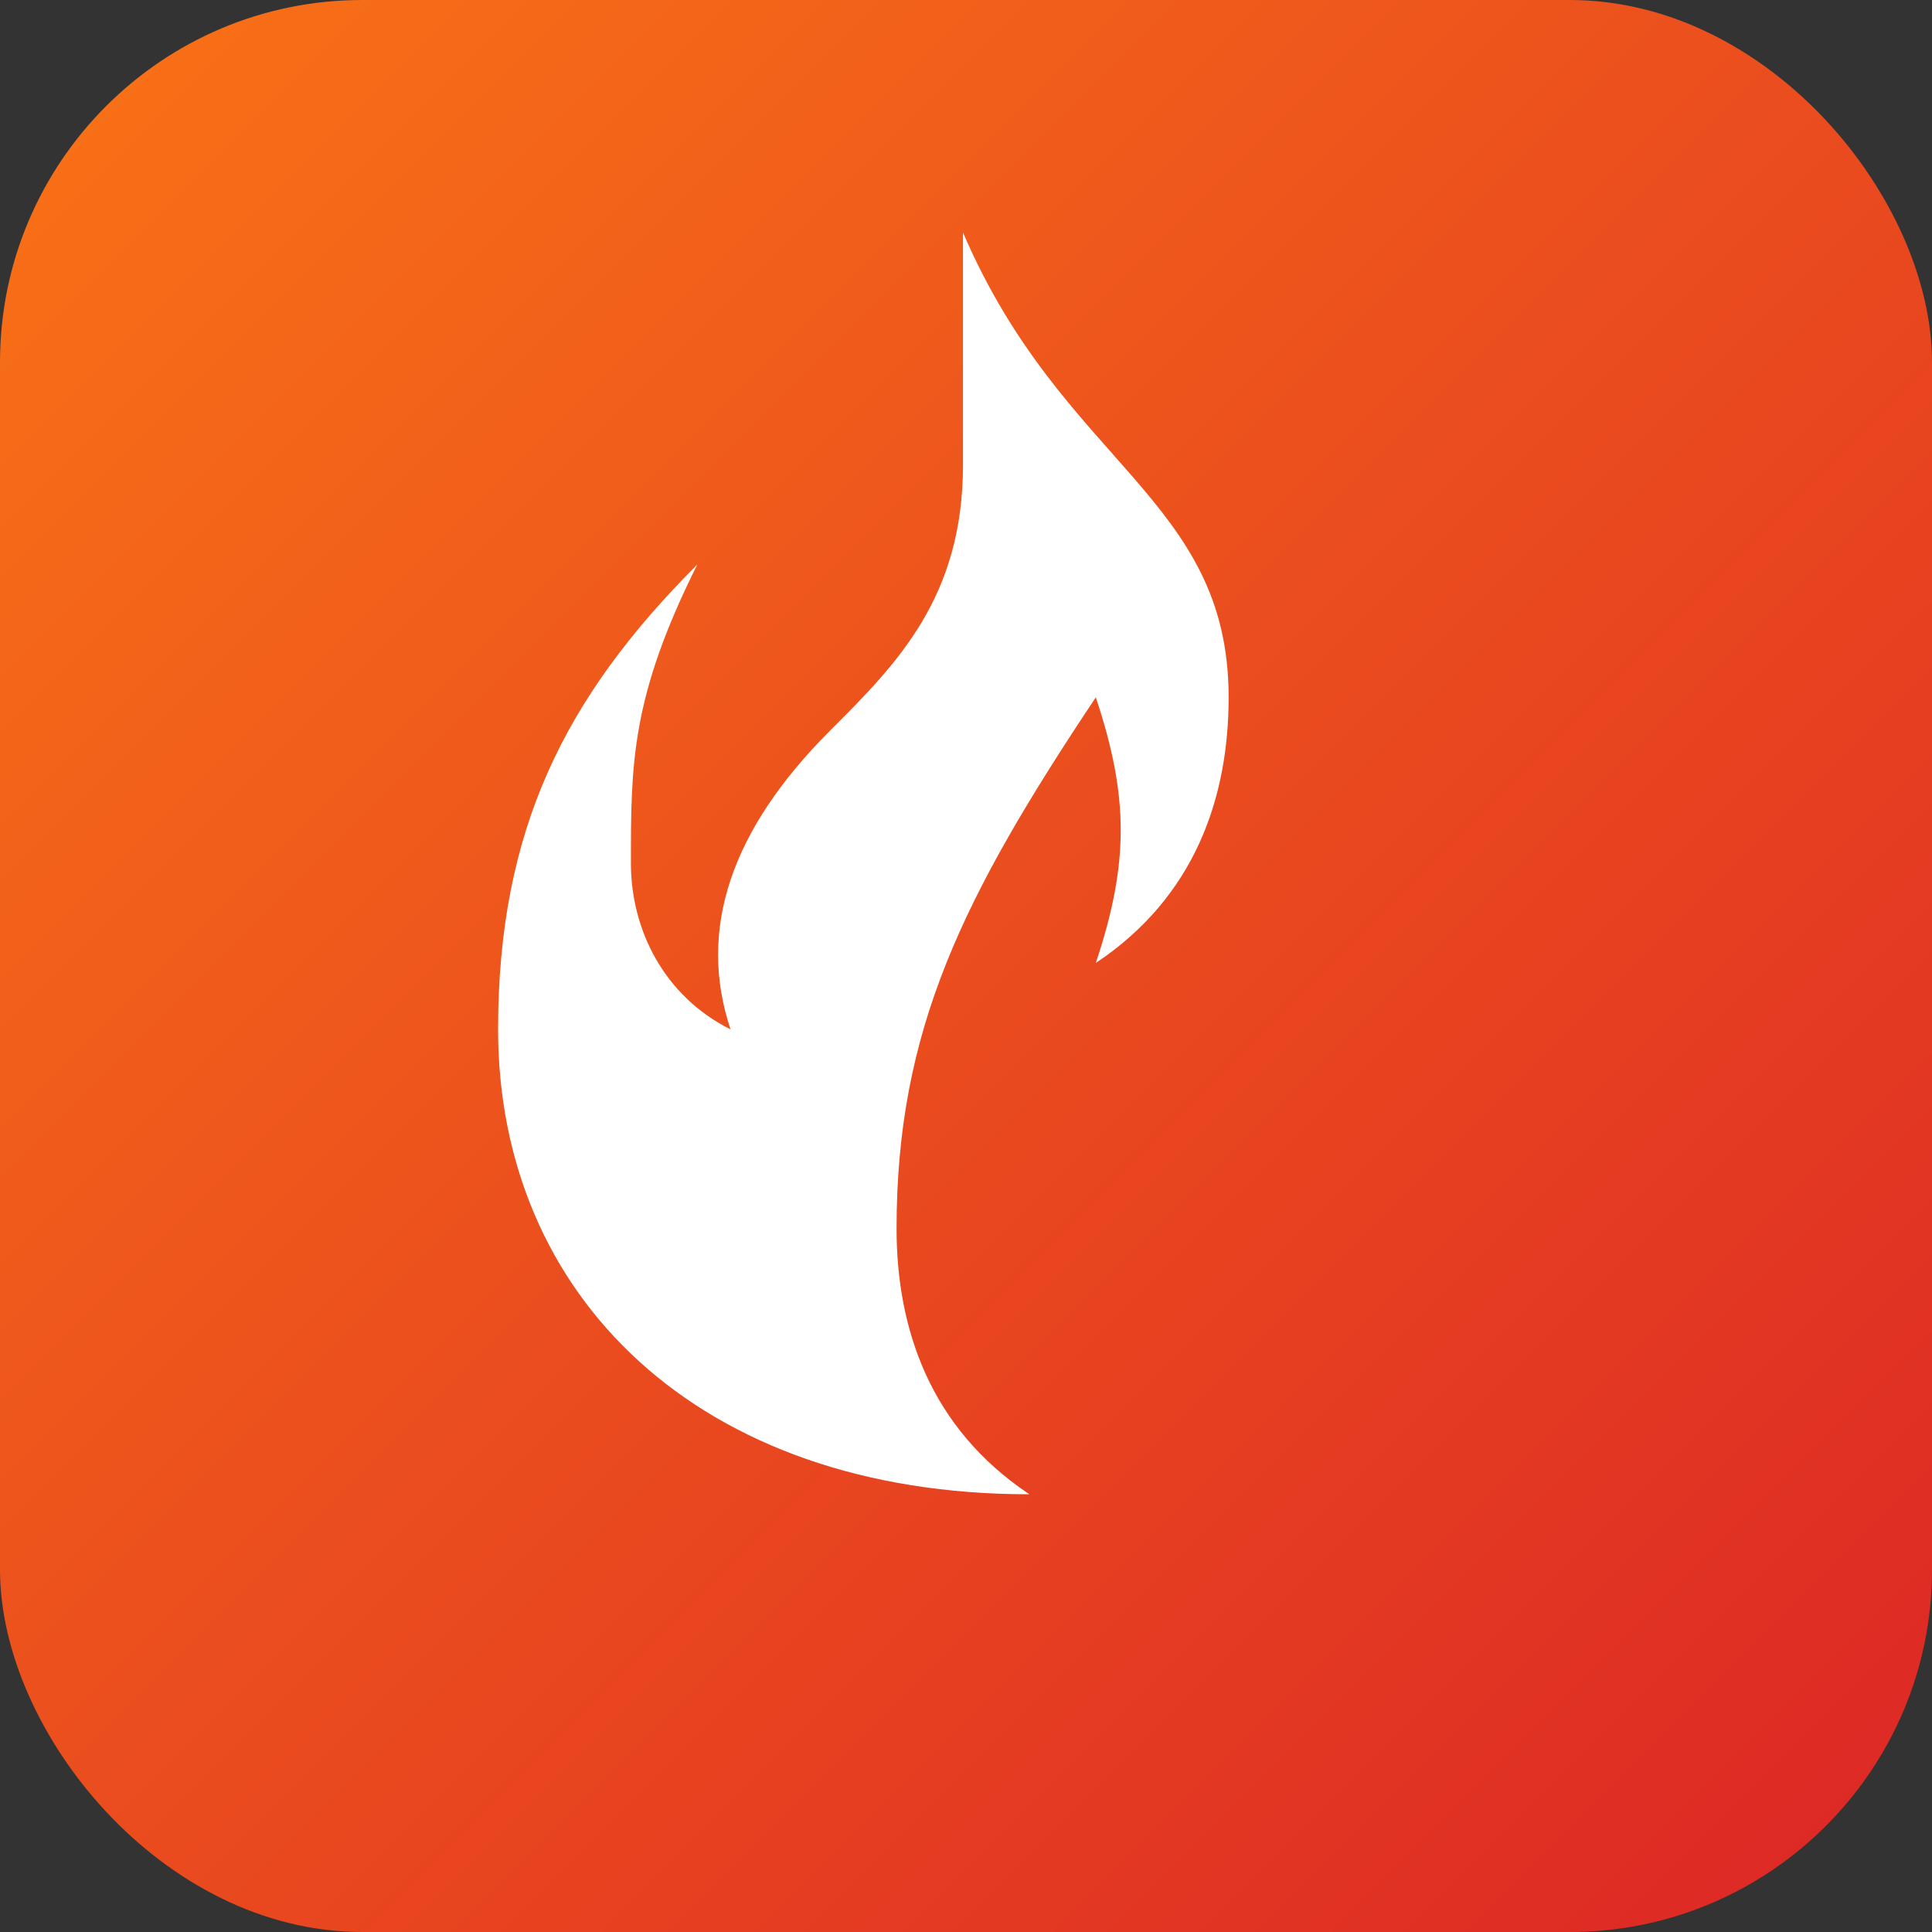
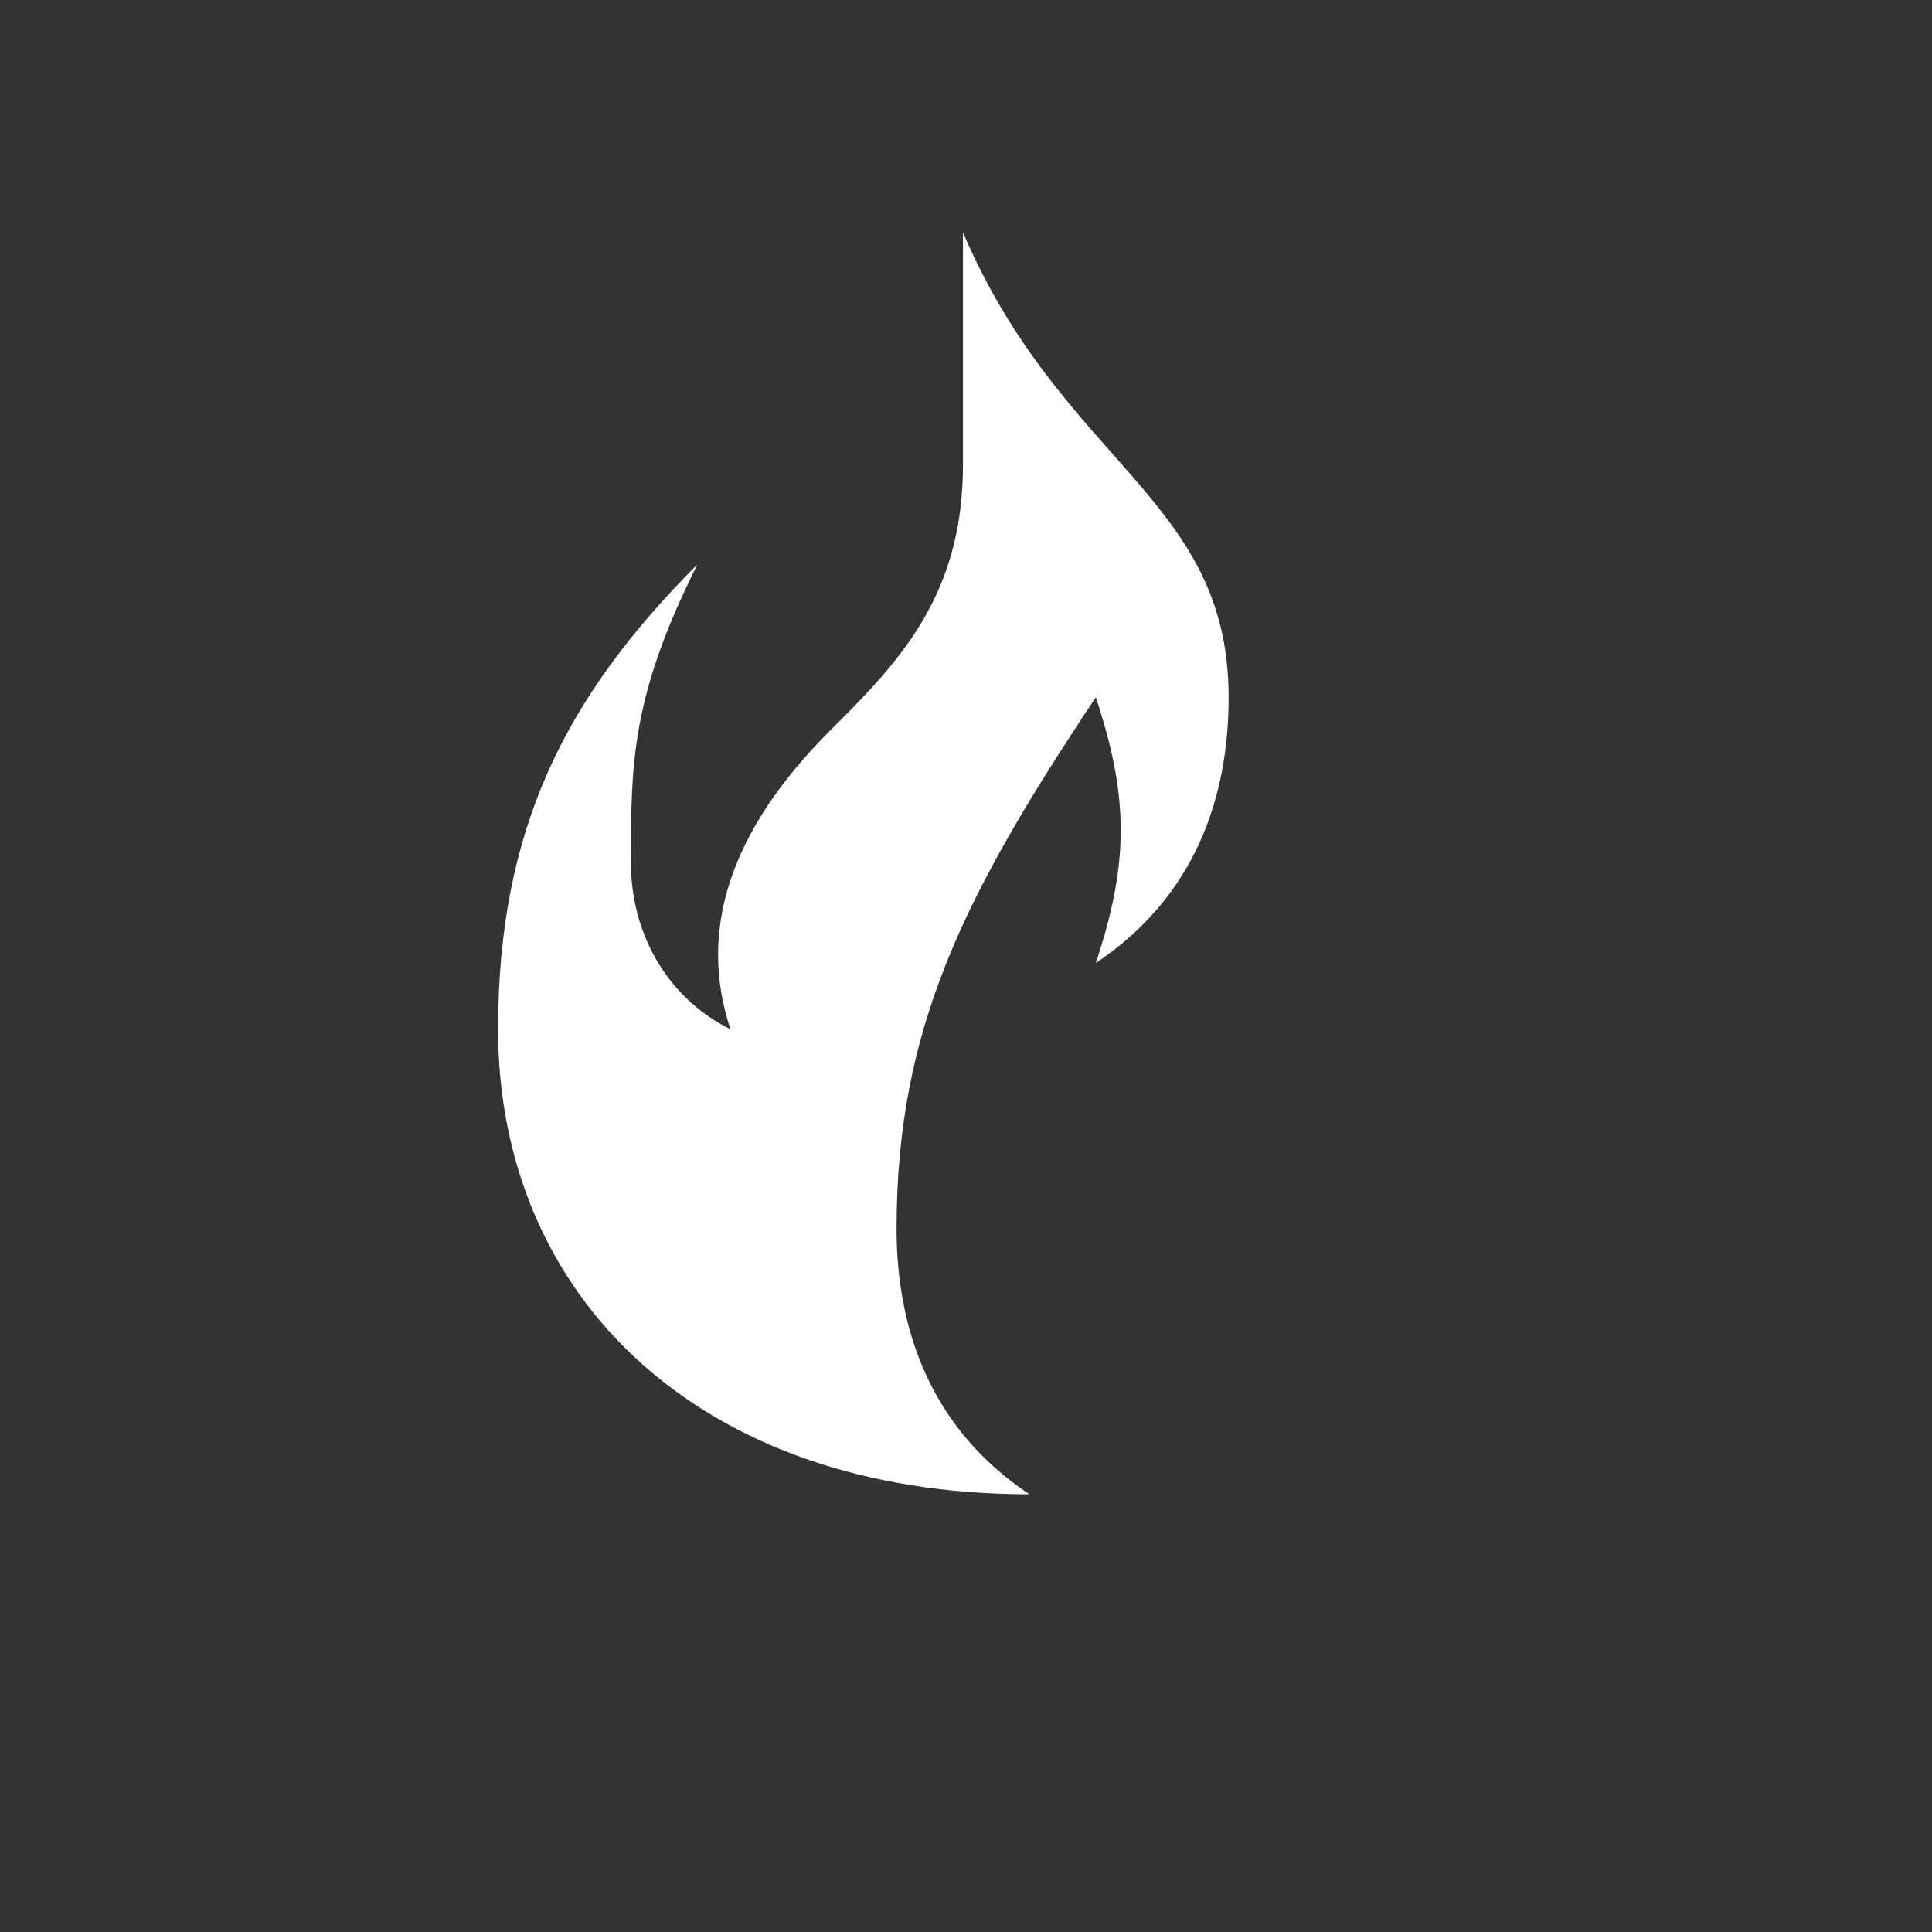
<svg xmlns="http://www.w3.org/2000/svg" width="32" height="32" viewBox="0 0 32 32" fill="none">
  <rect x="0" y="0" width="32" height="32" fill="#333333" stroke="none" />
-   <rect width="32" height="32" rx="6" fill="url(#gradient)" />
  <path d="M16 4c1.5 3.5 4 4 4 7 0 1.5-.5 3-2 4 .5-1.5.5-2.5 0-4-2 3-3 5-3 8 0 1.5.5 3 2 4-5 0-8-3-8-7 0-3 1-5 3-7-1 2-1 3-1 4.5 0 1 .5 2 1.5 2.5-.5-1.5 0-3 1.5-4.5 1-1 2-2 2-4z" fill="white" transform="scale(1.1) translate(-1.5, -0.5)" />
  <defs>
    <linearGradient id="gradient" x1="0" y1="0" x2="32" y2="32" gradientUnits="userSpaceOnUse">
      <stop stop-color="#f97316" />
      <stop offset="1" stop-color="#dc2626" />
    </linearGradient>
  </defs>
</svg>